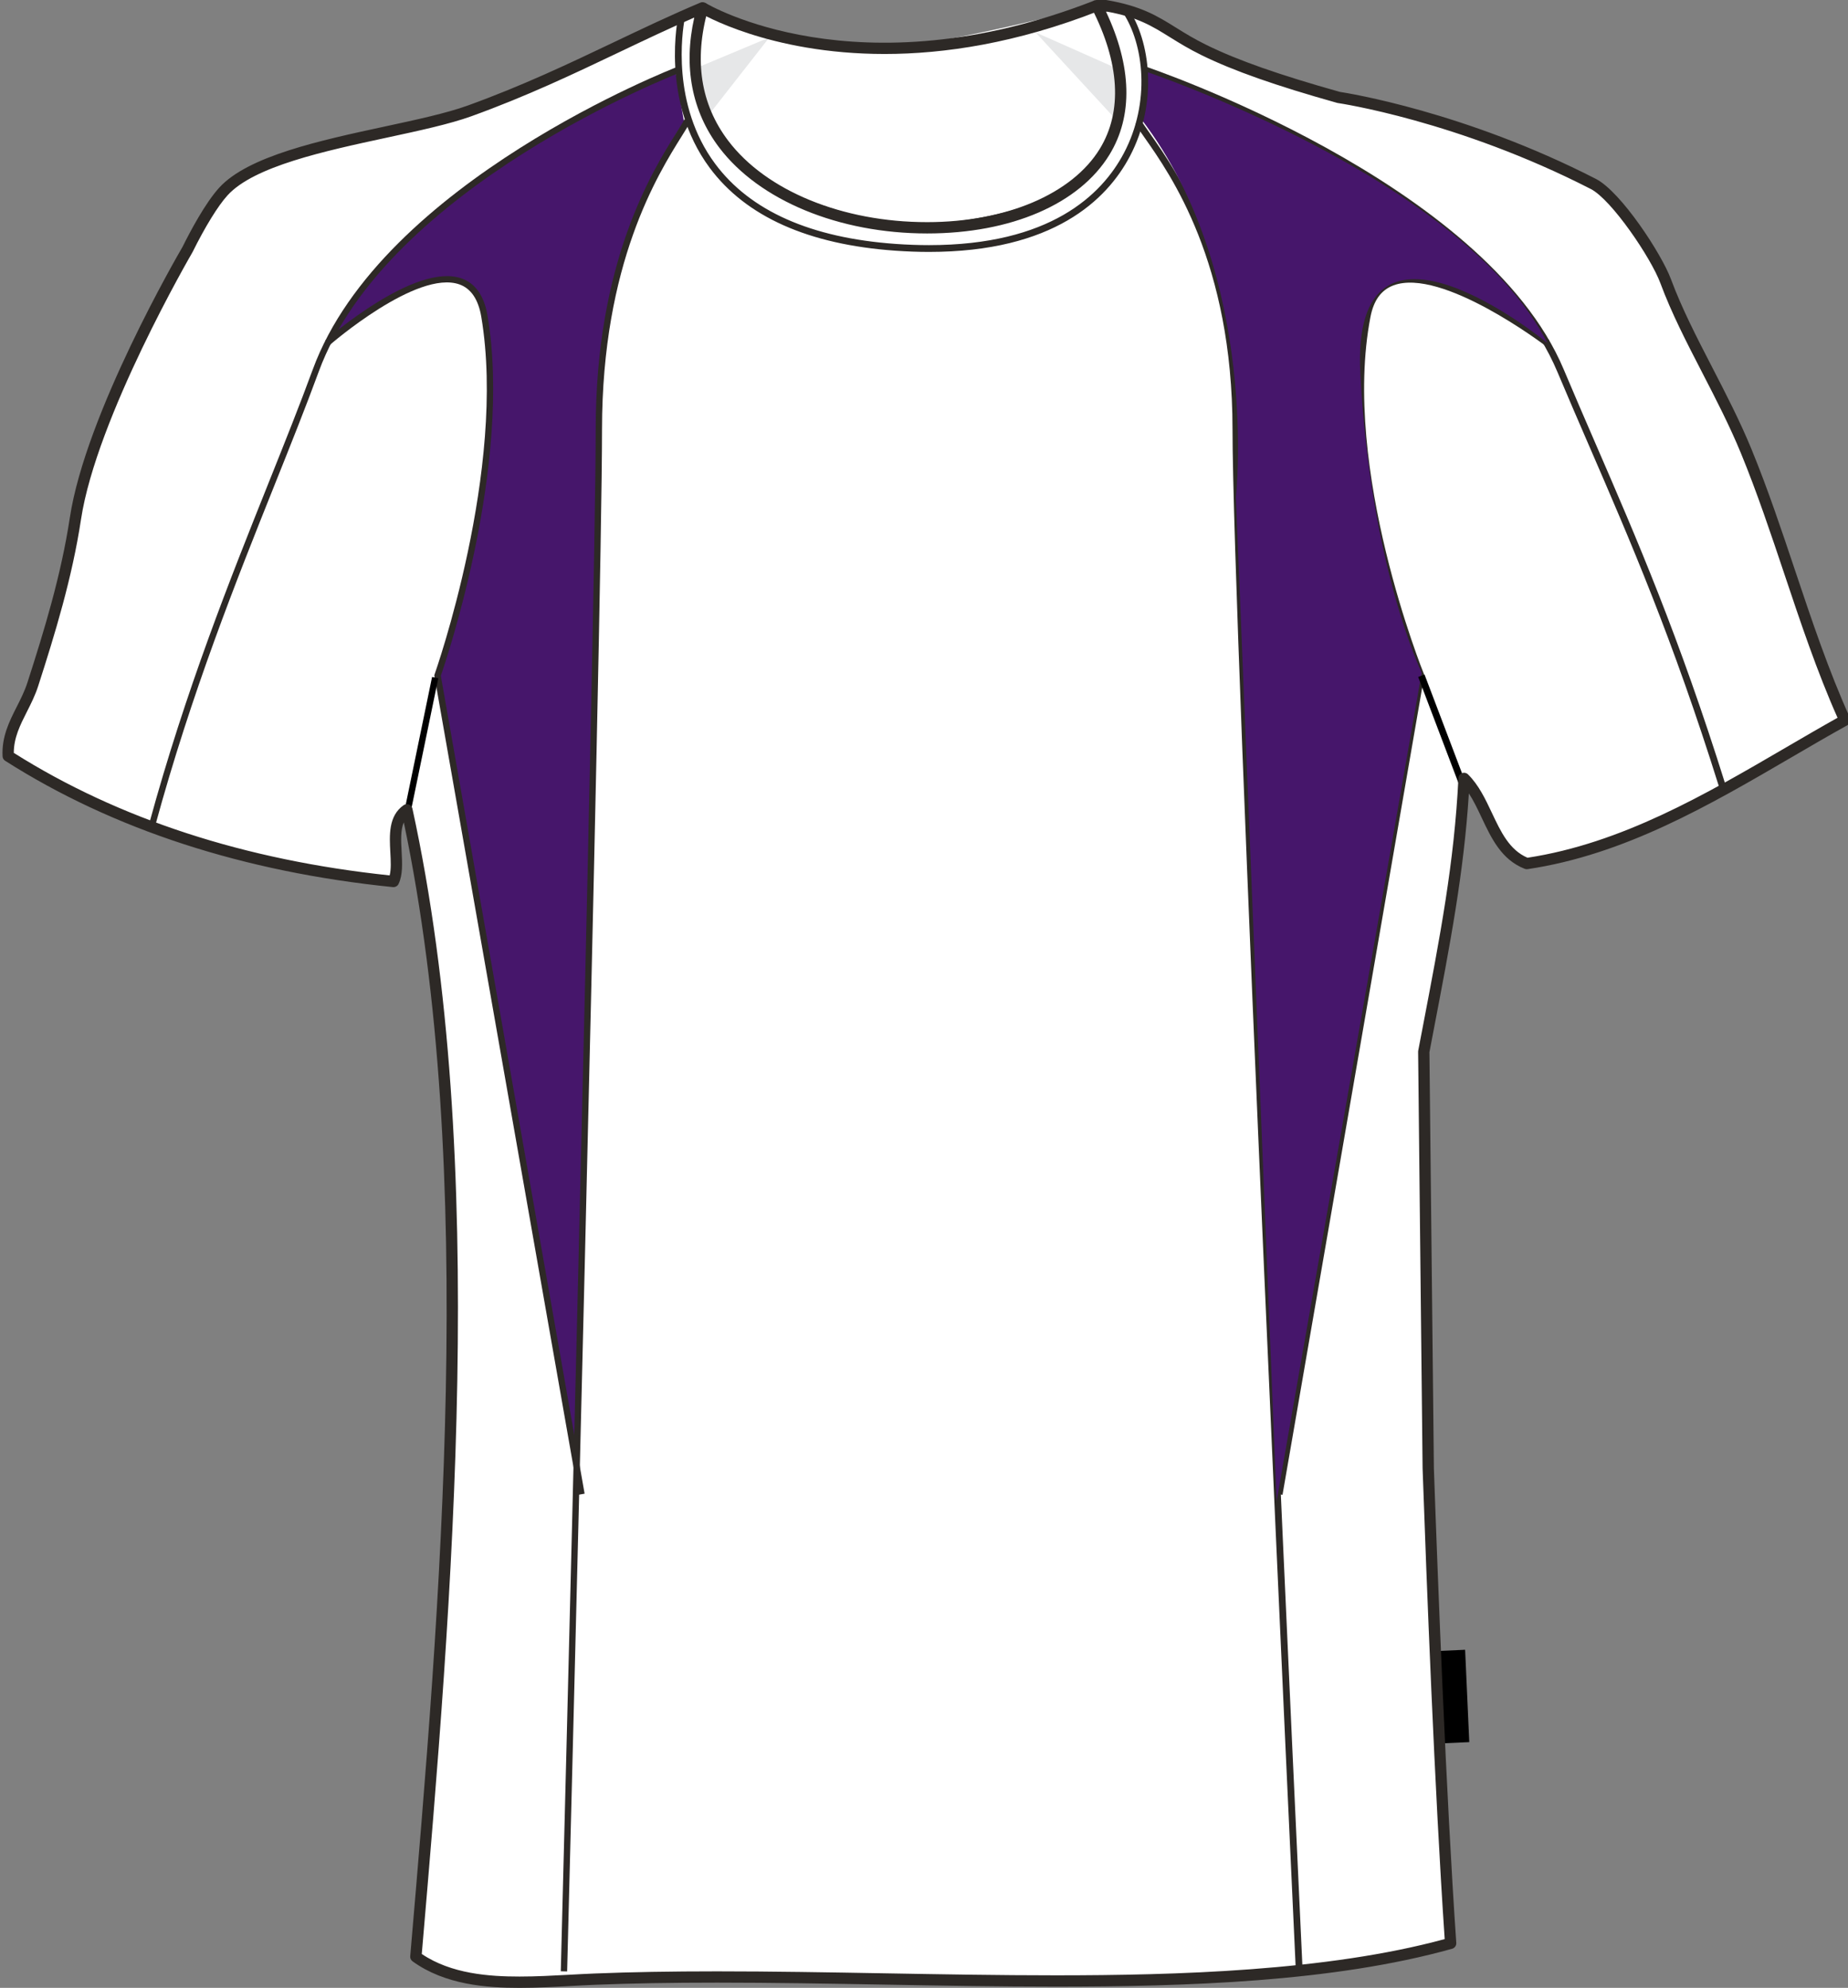
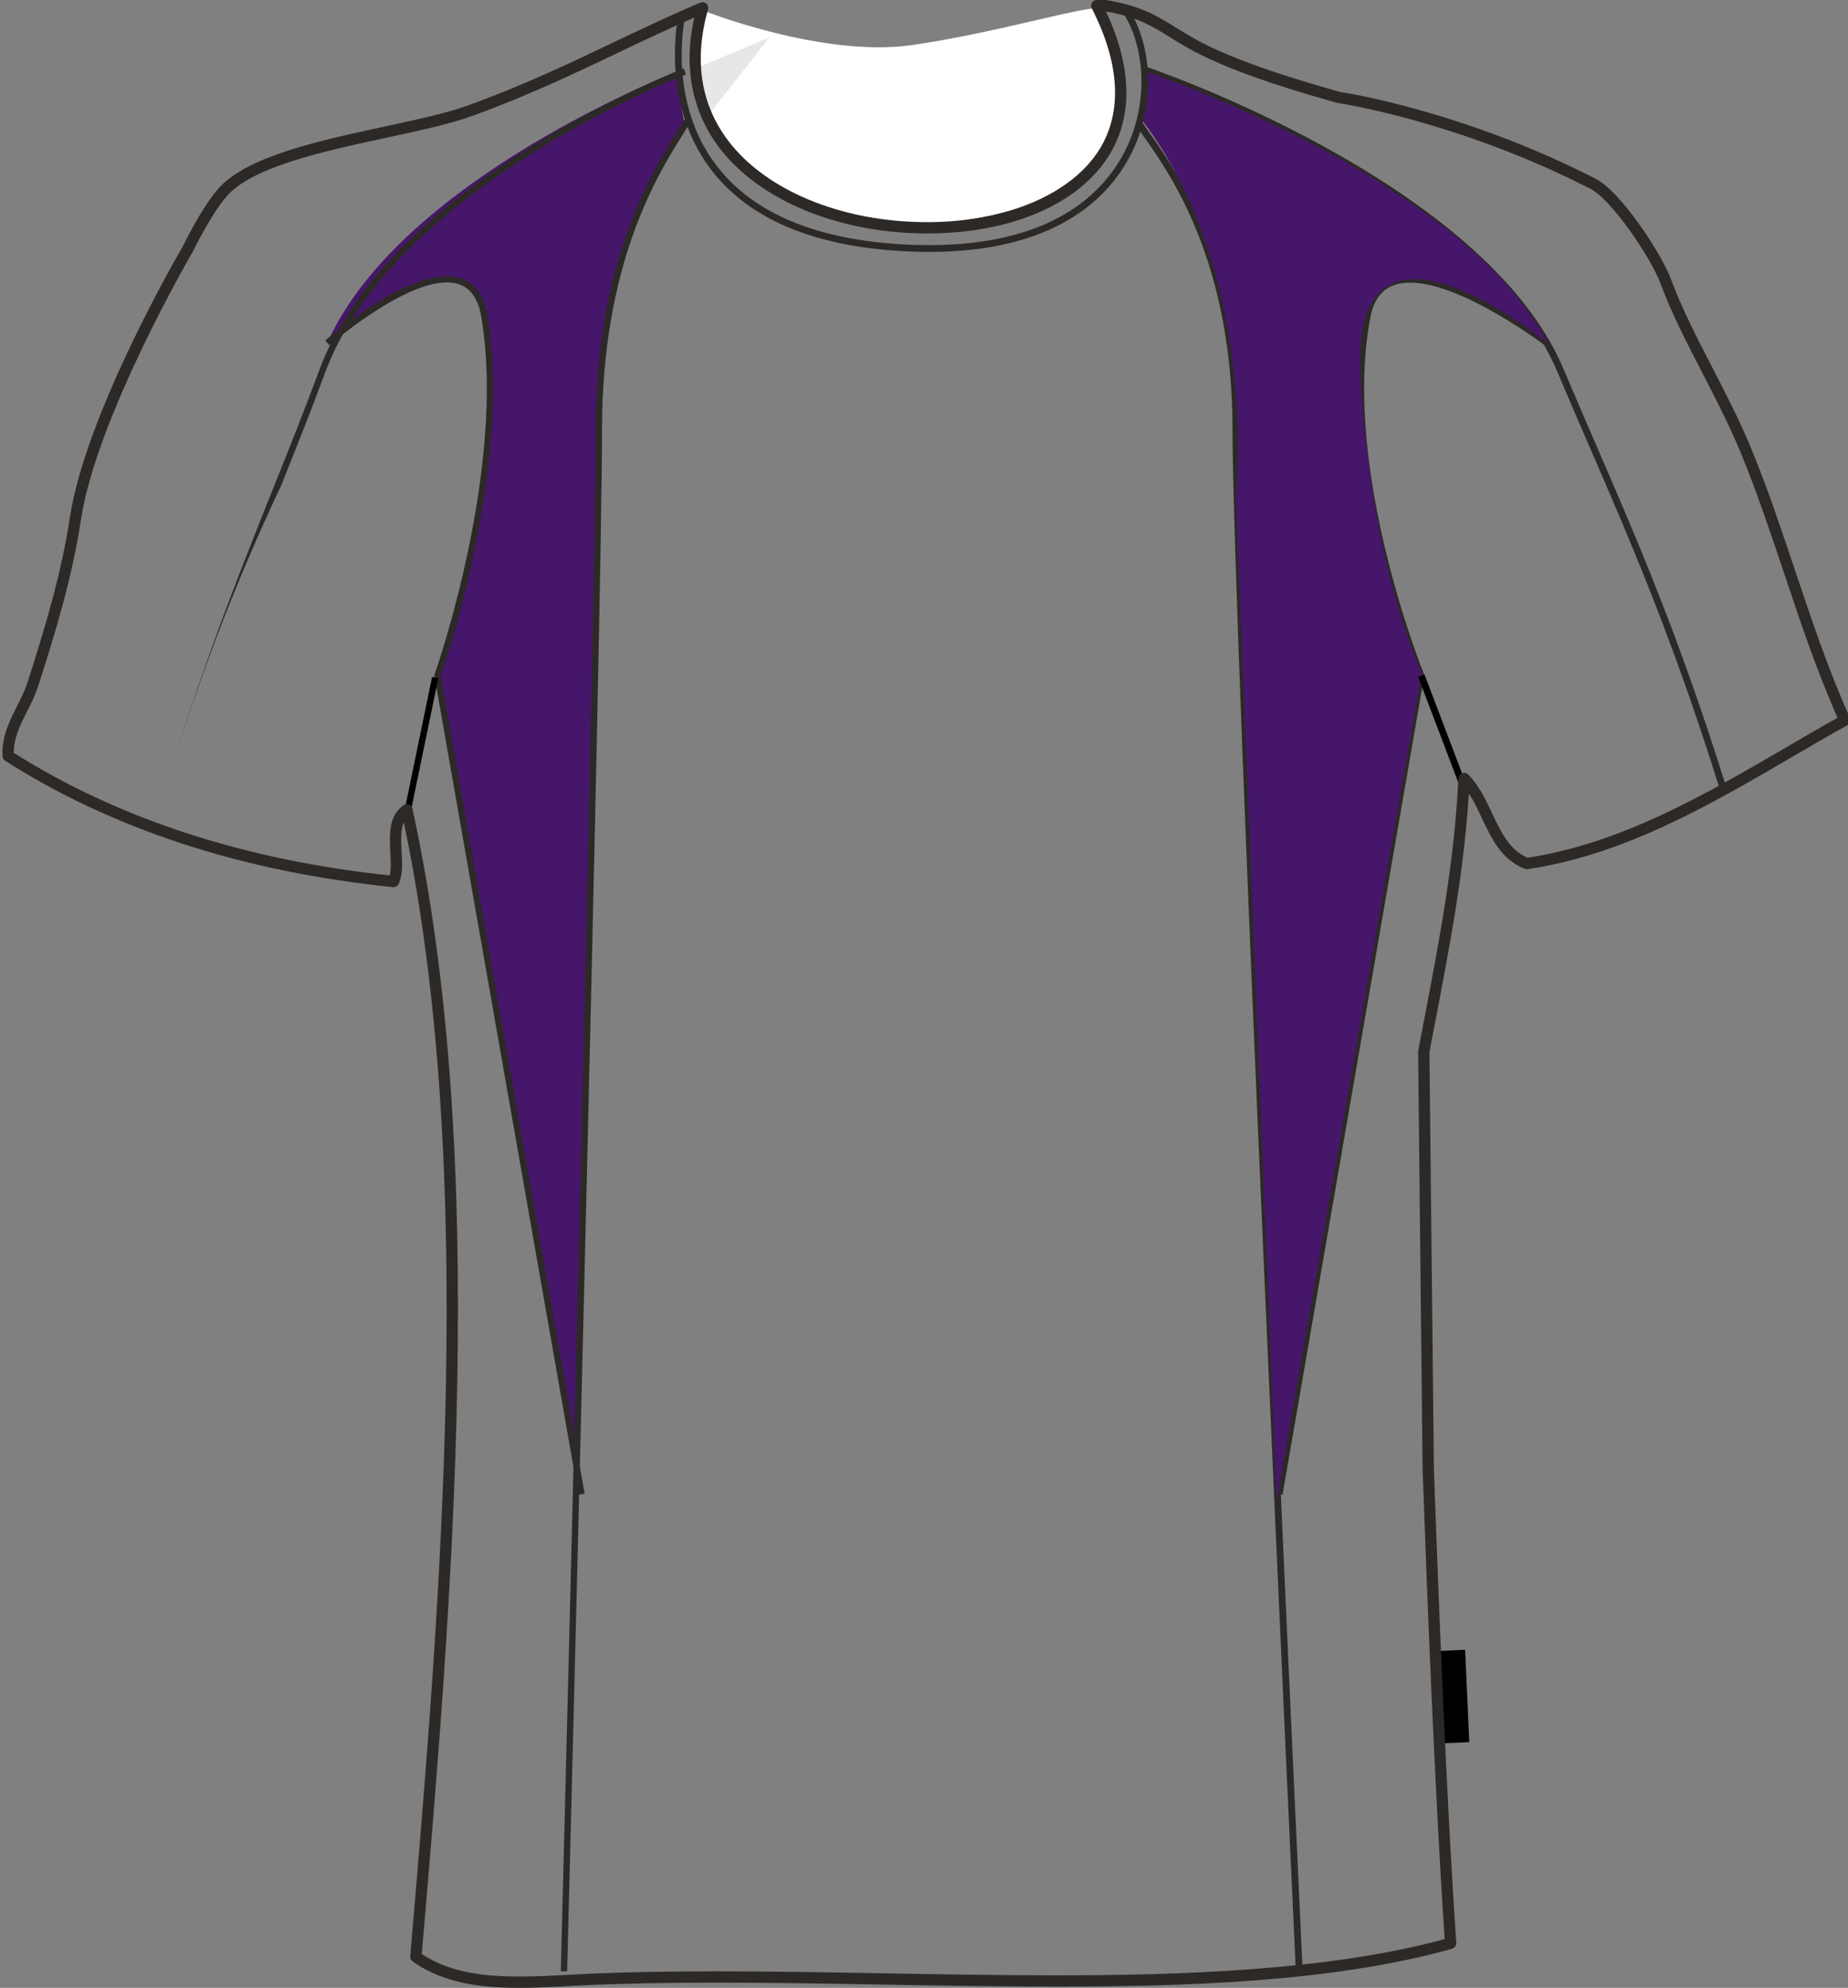
<svg xmlns="http://www.w3.org/2000/svg" version="1.1" id="Layer_1" x="0px" y="0px" width="743.824px" height="800.002px" viewbox="1 0 743.824 800.002" enable-background="new 1 0 743.824 800.002" xml:space="preserve" class="svg0">
  <rect width="100%" height="100%" fill="#808080" stroke="none" />
  <g id="front">
-     <path id="primary" fill="#FFFFFF" d="M573.58,590.943c1.986,56.662,5.246,136.309,9.02,191.123   c-91.493,25.668-232.13,9.938-344.385,14.424c-24.689,0.986-53.042,4.813-72.124-9.016   c12.852-149.926,27.079-320.875-3.604-461.582c-8.597,6.025-1.731,21.18-5.41,28.851c-62.208-6.31-113.212-23.822-155.063-50.485   c-0.555-11.26,6.613-18.68,9.894-28.849c6.405-19.887,13.535-42.832,17.155-66.715c6.367-41.976,45.073-108.183,45.073-108.183   c4.19-8.445,9.705-18.194,14.479-23.438c16.771-18.417,73.22-23.102,99.111-32.455c36.007-13.005,62.988-28.46,93.76-41.469   c-32.945,117.227,220.221,119.129,158.668-0.874c1.198,0,2.401,0,3.604,0c19.956,3.409,23.818,10.168,39.664,17.923   c14.629,7.156,33.452,13.218,54.097,19.012c0,0,47.941,6.831,102.514,34.819c9.123,4.68,25.258,28.724,29.104,39.105   c8.314,22.421,22.617,44.55,32.459,68.518c14.459,35.213,24.09,73.823,39.668,108.182c-39.057,21.652-80.396,50.626-128.018,57.697   c-14.256-5.577-15.279-24.39-25.246-34.257c-1.814,36.775-8.25,68.276-16.221,109.985L573.58,590.943z" class="primary" />
    <path id="primary_1_" fill="#FFFFFF" d="M283.707,4.489c0,0,47.462,18.78,83.314,13.658c35.852-5.122,74.775-17.414,76.144-14.341   s19.463,44.047-3.756,64.192c-23.221,20.145-75.802,34.486-125.995,9.22C263.221,51.951,284.392,11.318,283.707,4.489z" class="primary" />
    <path d="M521.59,793.42c-0.256-5.43-25.5-543.605-25.5-620.596c0-67.146-24.889-102.508-35.519-117.609   c-1.571-2.234-2.814-4-3.569-5.317l2.374-1.355c0.688,1.206,1.896,2.925,3.431,5.102c10.777,15.312,36.017,51.17,36.017,119.181   c0,76.93,25.239,615.039,25.493,620.467L521.59,793.42z" fill="#2D2926" stroke-width="2px" />
    <path d="M691.914,316.641c-18.717-59.762-35.721-98.988-52.164-136.924c-4.328-9.989-8.619-19.886-12.889-30.038   C595.504,75.122,461.497,29.794,460.145,29.346l0.864-2.593c1.361,0.454,136.53,46.167,168.368,121.867   c4.266,10.145,8.553,20.031,12.879,30.012c16.471,38,33.502,77.295,52.266,137.193L691.914,316.641z" fill="#2D2926" stroke-width="2px" />
    <path d="M516.215,601.58l-2.688-0.469l56.953-329.118c-2.426-6.091-33.107-85.066-21.555-144.956   c1.459-7.563,5.131-12.515,10.908-14.716c20.822-7.932,62.021,23.258,63.764,24.589l-1.66,2.171   c-0.41-0.317-41.699-31.584-61.133-24.207c-4.9,1.869-7.908,6.016-9.193,12.681c-11.814,61.227,21.211,142.954,21.547,143.772   l0.146,0.363l-0.066,0.388L516.215,601.58z" fill="#2D2926" stroke-width="2px" />
    <g id="secondary" class="secondary">
      <path fill="#46166B" d="M622.768,137.997c0,0-79.33-65.332-75.23,12.519c4.098,77.851,24.682,120.19,24.682,120.19    l-58.373,333.372l-16.39-403.939c0,0,9.899-89.118-37.901-151.945l2.393-19.121C461.946,29.074,589.076,71.981,622.768,137.997z" class="secondary" />
      <path fill="#46166B" d="M131.749,137.997c0,0,69.188-65.332,65.612,12.519c-3.572,77.851-21.527,120.19-21.527,120.19    l56.657,320.511l8.549-391.076c0,0-7.448-88.321,34.247-151.147l-3.276-19.919C272.01,29.074,161.132,71.981,131.749,137.997z" class="secondary" />
    </g>
    <path d="M228.271,793.389l-2.552-0.066c0.142-5.426,14.045-543.553,14.045-620.497c0-67.561,22.798-103.936,32.53-119.469   c1.447-2.311,2.591-4.135,3.216-5.389l2.283,1.14c-0.68,1.364-1.853,3.235-3.337,5.604c-9.618,15.347-32.142,51.287-32.142,118.113   C242.316,249.802,228.41,787.961,228.271,793.389z" fill="#2D2926" stroke-width="2px" />
-     <path d="M62.539,332.05l-2.462-0.672c14.65-53.624,32.477-98.178,48.203-137.489c6.378-15.941,12.399-30.998,17.602-45.175   c27.757-75.676,145.675-121.4,146.862-121.854l0.91,2.385c-1.178,0.448-118.021,45.767-145.376,120.347   c-5.212,14.213-11.244,29.286-17.629,45.247C94.948,234.084,77.151,278.567,62.539,332.05z" fill="#2D2926" stroke-width="2px" />
+     <path d="M62.539,332.05c14.65-53.624,32.477-98.178,48.203-137.489c6.378-15.941,12.399-30.998,17.602-45.175   c27.757-75.676,145.675-121.4,146.862-121.854l0.91,2.385c-1.178,0.448-118.021,45.767-145.376,120.347   c-5.212,14.213-11.244,29.286-17.629,45.247C94.948,234.084,77.151,278.567,62.539,332.05z" fill="#2D2926" stroke-width="2px" />
    <path d="M232.789,601.566l-57.988-329.833l0.114-0.318c0.293-0.819,29.118-82.622,18.804-143.907   c-1.178-6.997-4.131-11.384-8.774-13.04c-17.118-6.1-52.005,24.183-52.355,24.487l-1.681-1.92   c1.475-1.291,36.356-31.58,54.892-24.971c5.582,1.989,9.095,7.043,10.438,15.021c10.096,59.979-16.817,139.153-18.806,144.867   l57.872,329.172L232.789,601.566z" fill="#2D2926" stroke-width="2px" />
    <path d="M373.915,101.386c-4.373,0-8.945-0.167-13.589-0.496c-34.965-2.475-60.098-13.709-74.702-33.392   c-20.037-27.007-12.657-60.81-12.581-61.148l0.16-0.698l0.666-0.267c0.131-0.053,3.245-1.286,5.772-1.286   c1.523,0,2.643,0.441,3.322,1.315c0.664,0.851,0.824,1.992,0.475,3.392c-1.968,7.789-5.088,27.387,7.212,45.665   c12.628,18.767,37.545,30.866,74.058,35.966l0.444-0.01c5.849,0,57.67-0.738,76.108-26.297   c19.258-26.696,1.031-57.826,0.848-58.139l-0.261-0.431l0.083-0.496c0.221-1.31,1.589-3.898,5.612-3.405   c3.682,0.46,5.549,0.916,5.626,0.937l0.507,0.125l0.294,0.43c9.067,13.271,12.252,38.063,0.795,59.769   C445.503,80.466,423.957,101.386,373.915,101.386z M275.566,7.675c-0.922,4.946-5.433,34.382,12.271,58.219   c14.109,18.998,38.564,29.856,72.684,32.272c4.578,0.323,9.088,0.487,13.396,0.487c48.682,0,69.521-20.127,78.438-37.01   c10.825-20.508,8.037-43.807-0.339-56.507c-0.758-0.158-2.369-0.462-4.81-0.768c-1.484-0.186-2.18,0.354-2.434,0.788   c2.455,4.486,17.553,34.448-1.295,60.57c-19.231,26.66-72.331,27.431-78.323,27.431l-0.655-0.004   c-37.48-5.225-63.032-17.722-76.113-37.159c-12.915-19.192-9.648-39.714-7.646-47.646c0.212-0.852,0.141-1.169,0.075-1.255   c-0.078-0.099-0.41-0.265-1.172-0.265C278.254,6.83,276.509,7.351,275.566,7.675z" fill="#2D2926" stroke-width="2px" />
    <rect x="555.936" y="293.582" transform="matrix(0.355 0.935 -0.935 0.355 650.523 -352.556)" width="49.421" height="2.734" />
    <rect x="168.423" y="272.21" transform="matrix(0.979 0.202 -0.202 0.979 64.01 -28.078)" width="2.553" height="55.322" />
    <path fill="#E6E7E8" d="M280.293,27.366l29.365-12.292l-24.584,31.414C285.073,46.488,279.611,32.146,280.293,27.366z" stroke-width="2px" />
-     <path fill="#E6E7E8" d="M447.602,26.683l-30.789-13.658l31.475,34.146C448.287,47.171,451.701,32.83,447.602,26.683z" stroke-width="2px" />
    <rect x="579.378" y="664.288" transform="matrix(-0.999 0.045 -0.045 -0.999 1200.078 1338.66)" width="11.068" height="37.206" />
    <path d="M209.101,800.002c-13.182,0-29.985-1.213-43.053-10.686c-0.646-0.469-1-1.242-0.932-2.039   c12.056-140.654,27.025-315.35-2.583-456.329c-1.35,3.123-1.119,7.379-0.879,11.81c0.248,4.595,0.505,9.346-1.232,12.97   c-0.415,0.867-1.329,1.362-2.279,1.28c-60.193-6.105-112.699-23.208-156.06-50.83c-0.622-0.396-1.014-1.07-1.05-1.808   c-0.388-7.884,2.714-14.017,5.714-19.949c1.564-3.091,3.181-6.286,4.284-9.71c6.704-20.813,13.543-43.082,17.074-66.357   c6.357-41.926,43.77-106.271,45.358-108.99c3.049-6.156,9.129-17.639,14.759-23.822c11.637-12.776,40.829-19.066,66.586-24.614   c12.803-2.757,24.896-5.361,33.438-8.449c21.981-7.938,40.711-16.856,58.824-25.48c11.767-5.604,22.88-10.895,34.824-15.944   c0.804-0.34,1.734-0.189,2.39,0.39c0.656,0.577,0.923,1.481,0.687,2.323c-5.729,20.389-2.993,38.173,8.137,52.86   C308.422,76.842,339.105,89.4,373.173,89.4c31.748,0,58.384-11.317,69.513-29.533c9.154-14.984,8.025-34.54-3.264-56.552   c-0.361-0.705-0.33-1.548,0.083-2.226C439.918,0.412,440.655,0,441.448,0h3.604c0.128,0,0.256,0.011,0.383,0.032   c13.896,2.373,20.355,6.395,27.838,11.049c3.632,2.26,7.388,4.597,12.446,7.072c12.536,6.136,29.063,11.942,53.569,18.826   c3.08,0.469,50.334,7.975,103.078,35.025c10.115,5.188,26.457,30.238,30.193,40.341c4.371,11.788,10.338,23.343,16.654,35.574   c5.471,10.595,11.127,21.551,15.773,32.868c6.504,15.83,12.109,32.583,17.535,48.781c6.658,19.888,13.543,40.451,22.1,59.326   c0.492,1.079,0.064,2.354-0.969,2.929c-7.391,4.097-14.713,8.368-22.465,12.893c-33.088,19.307-67.303,39.271-106.32,45.066   c-0.389,0.058-0.789,0.013-1.162-0.132c-9.352-3.659-13.404-12.25-17.326-20.56c-1.646-3.483-3.23-6.844-5.152-9.782   c-2.021,31.878-7.469,60.273-14.26,95.68l-1.621,8.477l1.799,167.454c1.604,45.633,4.898,131.209,9.012,190.992   c0.072,1.074-0.617,2.055-1.656,2.348c-47.895,13.436-107.582,15.246-159.657,15.246c-22.693,0-46.12-0.41-68.774-0.809   c-22.326-0.391-45.413-0.795-67.453-0.795c-18.459,0-34.494,0.281-49.021,0.861c-3.283,0.131-6.633,0.314-10.017,0.496   C222.865,799.625,215.923,800.002,209.101,800.002z M169.765,786.363c11.872,8.035,27.201,9.086,39.338,9.086   c6.696,0,13.576-0.371,20.23-0.732c3.405-0.186,6.777-0.367,10.082-0.498c14.588-0.584,30.681-0.865,49.202-0.865   c22.08,0,45.188,0.402,67.533,0.795c22.636,0.396,46.04,0.809,68.694,0.809c48.13,0,109.249-1.672,156.647-14.586   c-4.057-59.752-7.307-144.098-8.895-189.346l-1.801-167.739c-0.004-0.15,0.01-0.305,0.039-0.451l1.668-8.701   c7.172-37.407,12.838-66.954,14.516-100.97c0.047-0.896,0.611-1.685,1.449-2.009c0.836-0.326,1.787-0.128,2.426,0.505   c4.307,4.261,6.998,9.97,9.605,15.491c3.613,7.66,7.033,14.905,14.322,18.039c37.896-5.786,71.539-25.416,104.076-44.403   c7.137-4.164,13.908-8.115,20.723-11.923c-8.252-18.551-14.938-38.518-21.408-57.847c-5.402-16.13-10.986-32.808-17.432-48.499   c-4.572-11.135-10.184-22-15.607-32.508c-6.383-12.36-12.41-24.033-16.877-36.083c-3.76-10.148-19.617-33.568-28.006-37.871   c-53.57-27.474-101.324-34.524-101.799-34.592c-0.104-0.015-0.197-0.035-0.297-0.062c-24.855-6.979-41.657-12.888-54.477-19.159   c-5.269-2.579-9.297-5.084-12.851-7.296c-7.279-4.529-13.047-8.118-25.737-10.347c10.472,22.147,10.986,42.017,1.441,57.64   c-12.134,19.855-39.571,31.711-73.398,31.711c-35.465,0-67.537-13.249-83.693-34.576c-11.029-14.557-14.462-32.565-10.032-52.32   c-10.288,4.467-20.104,9.139-30.419,14.053c-18.213,8.671-37.045,17.638-59.234,25.652c-8.833,3.19-21.069,5.827-34.027,8.618   c-25.089,5.404-53.524,11.53-64.179,23.229c-3.839,4.217-8.984,12.57-14.121,22.918c-0.459,0.796-38.633,66.453-44.86,107.513   c-3.582,23.61-10.481,46.08-17.242,67.071c-1.213,3.763-2.912,7.121-4.555,10.368c-2.692,5.321-5.243,10.364-5.258,16.512   c42.135,26.59,93.017,43.175,151.285,49.31c0.641-2.499,0.458-5.816,0.271-9.292c-0.372-6.87-0.793-14.658,5.36-18.976   c0.625-0.437,1.428-0.535,2.138-0.257c0.709,0.276,1.23,0.89,1.395,1.634C196.969,467.408,181.956,644.096,169.765,786.363z" fill="#2D2926" stroke-width="2px" />
-     <path d="M356.051,21.725c-46.731,0-74.06-16.388-74.468-16.64l2.39-3.872c0.602,0.368,61.056,36.456,156.645-1.056l1.662,4.236   C409.108,17.411,380.026,21.725,356.051,21.725z" fill="#2D2926" stroke-width="2px" />
    <g id="Layer_5"> 		 	</g>
  </g>
</svg>